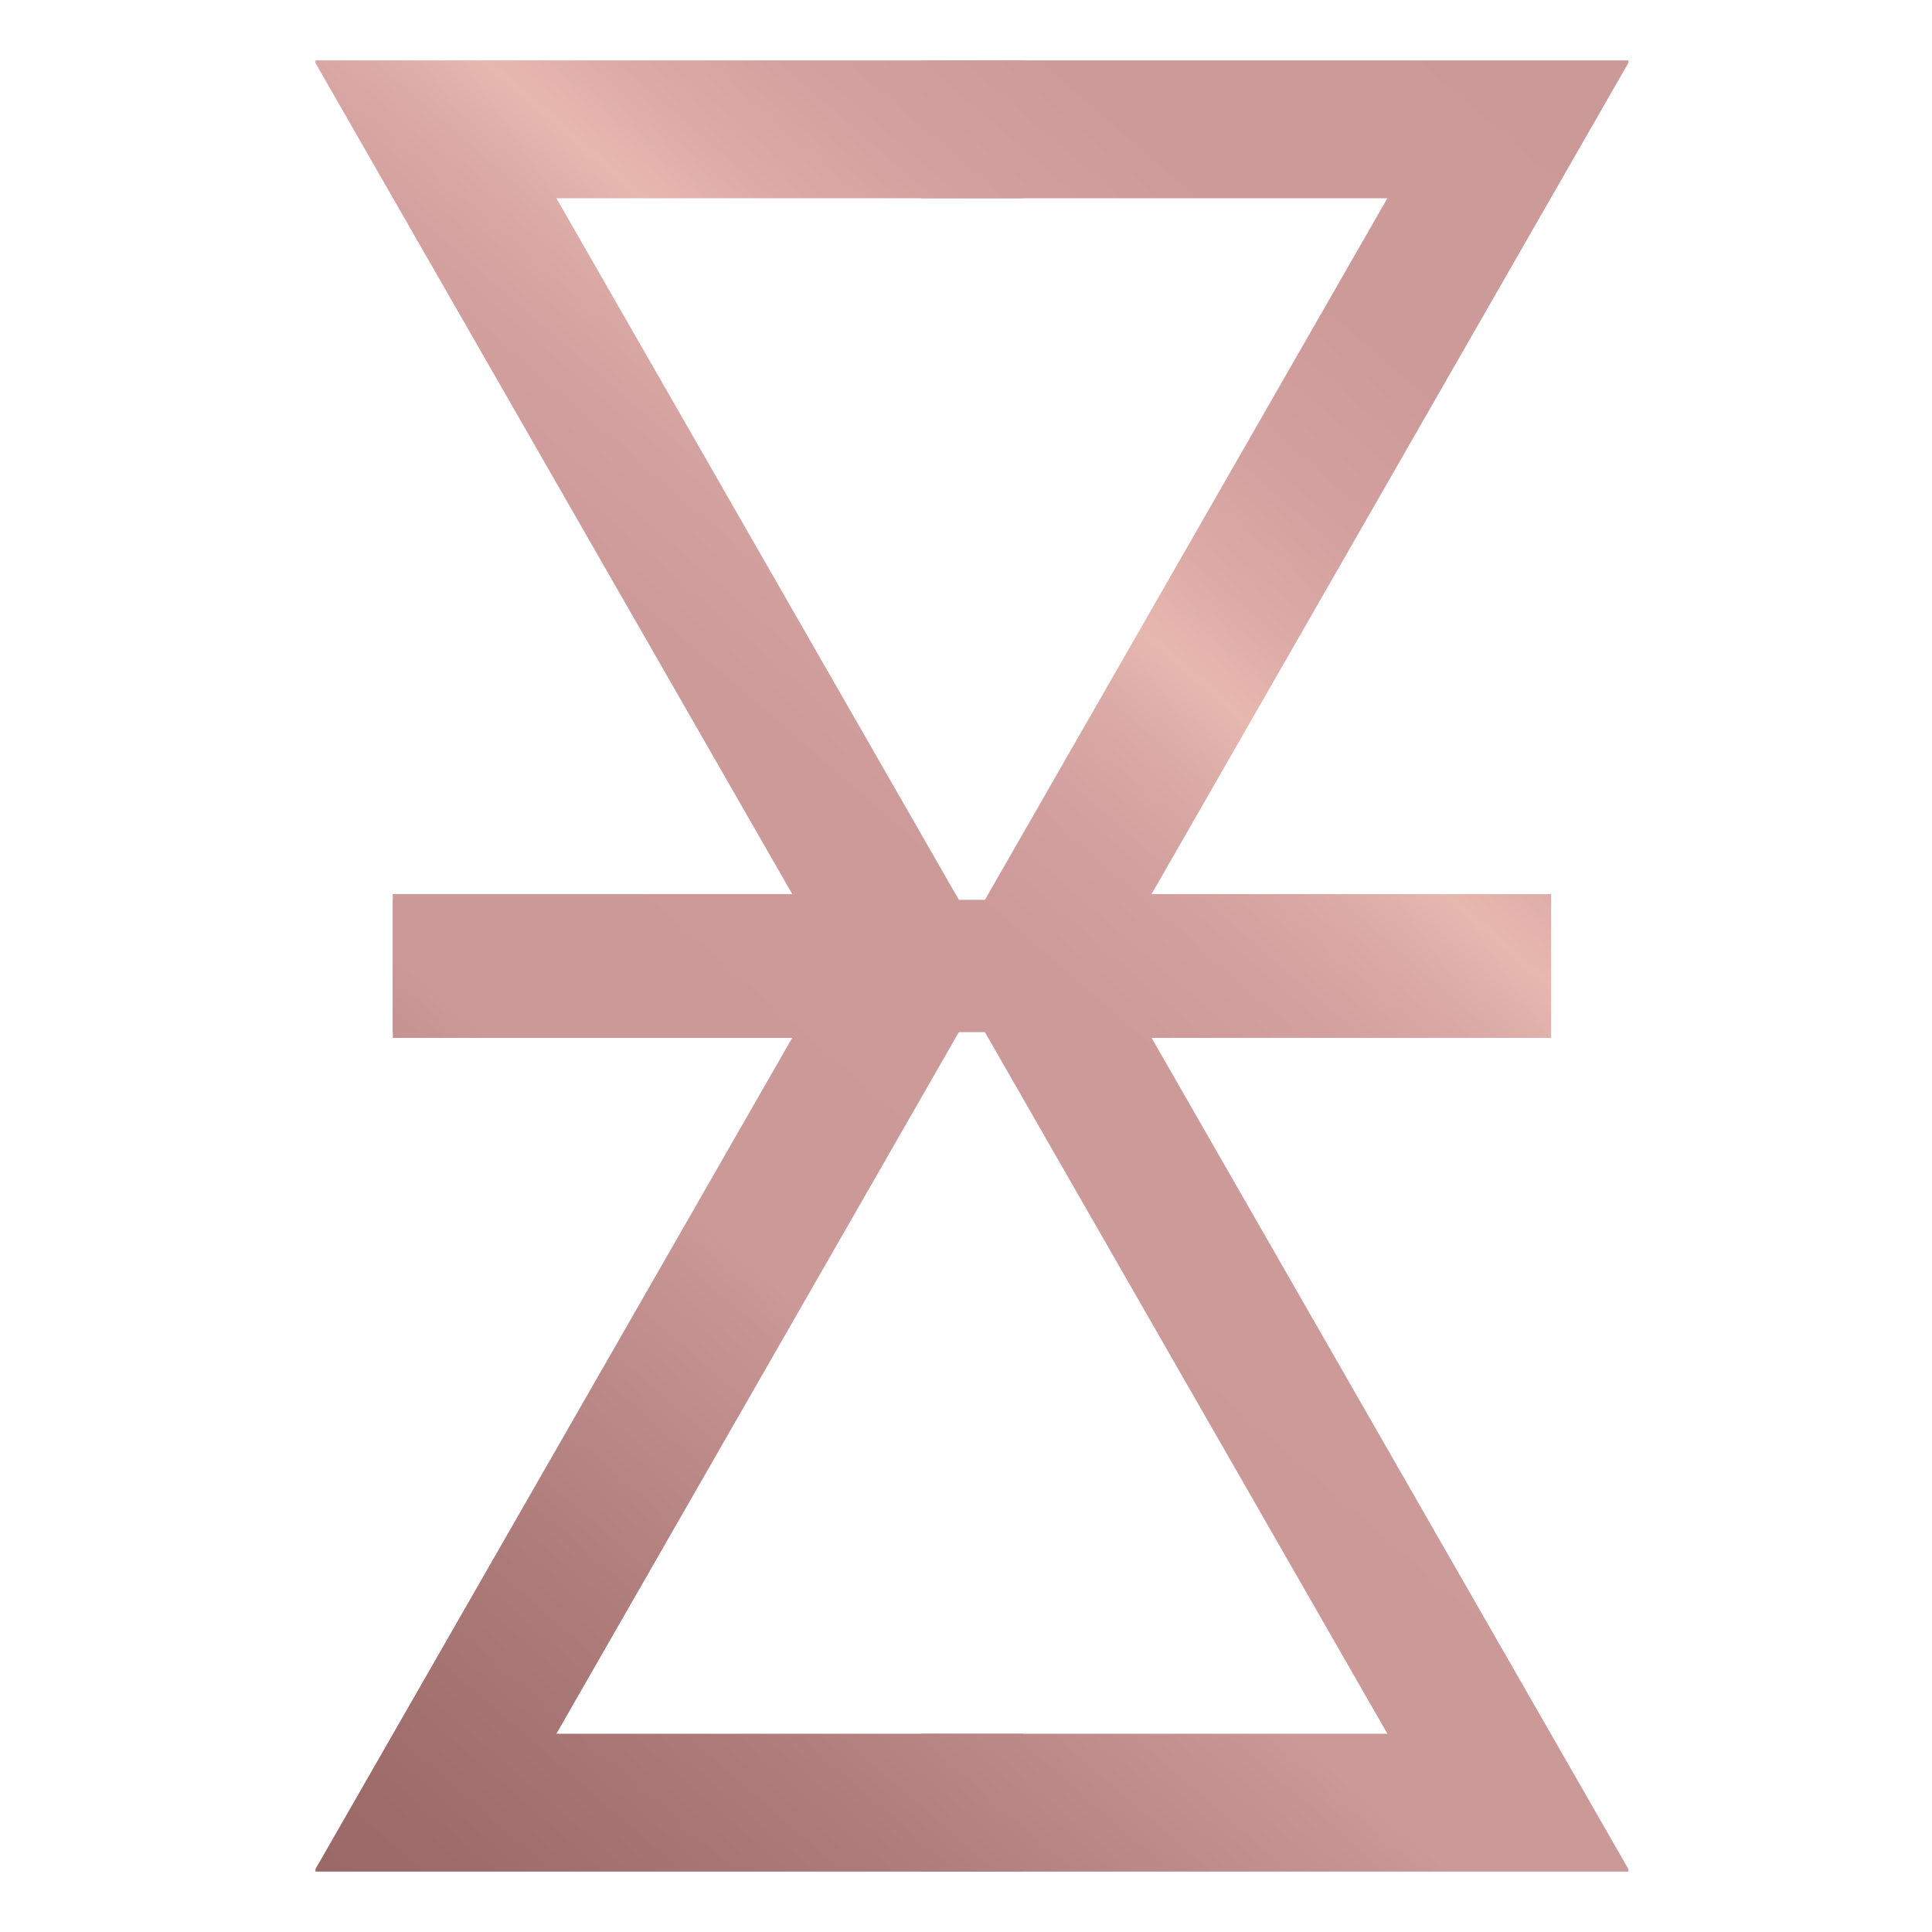
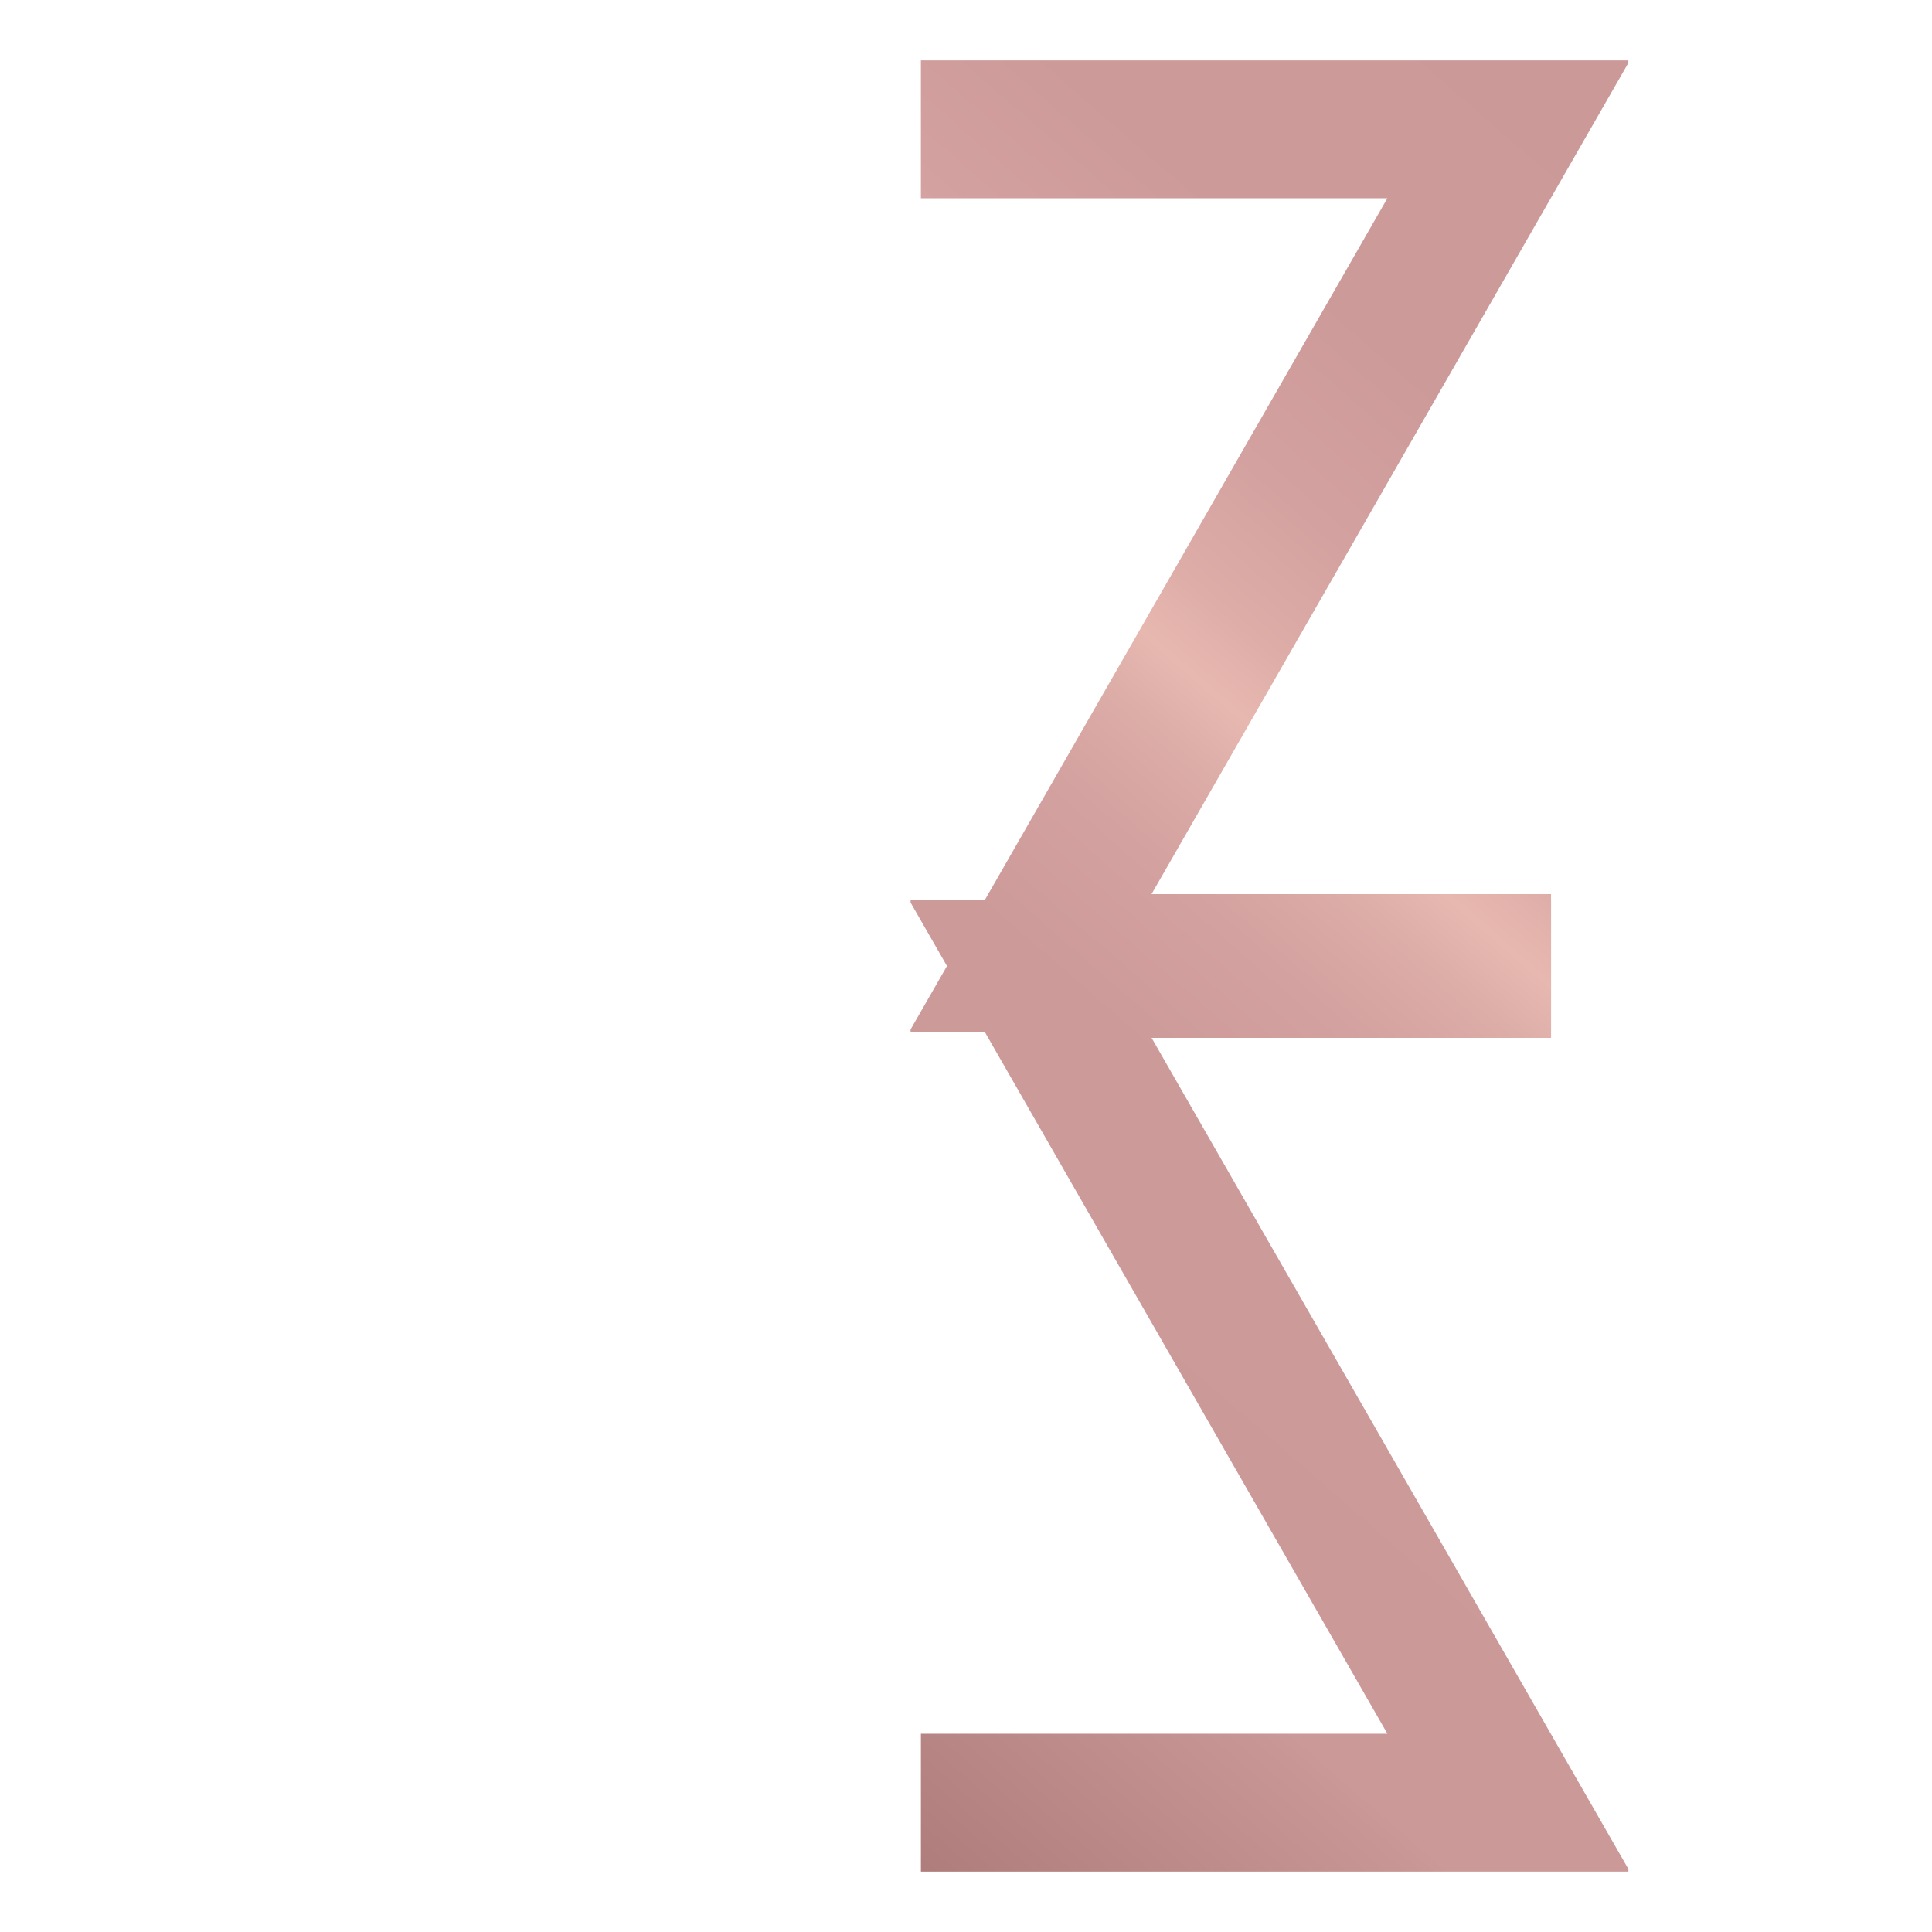
<svg xmlns="http://www.w3.org/2000/svg" data-bbox="10.449 2 43.493 60" viewBox="0 0 64 64" height="64" width="64" data-type="ugc">
  <g>
-     <path fill="url(#4711d667-fa50-4644-bacc-b80b8a6fe66b)" d="M10.45 62v-.085L26.243 34.38H13.011v-4.567h21.215v.085L18.432 57.432h15.453V62z" />
    <path fill="url(#14d94db9-72d8-4a0d-ae86-3a82d8ecf199)" d="M30.506 62v-4.568h15.453L30.164 29.899v-.085h21.217v4.566H38.148l15.794 27.534v.085z" />
    <path fill="url(#c2befff3-566f-42e4-af16-812f5e89e5ff)" d="M53.941 2v.085L38.146 29.62H51.38v4.567H30.164v-.085L45.958 6.568H30.506V2z" />
-     <path fill="url(#d6744d41-7385-4cc2-8825-86237720aff7)" d="M33.885 2v4.568H18.432L34.226 34.1v.085H13.011v-4.567h13.233L10.449 2.085V2z" />
    <defs fill="none">
      <linearGradient gradientUnits="userSpaceOnUse" y2="3.308" x2="60.432" y1="64.832" x1="7.017" id="4711d667-fa50-4644-bacc-b80b8a6fe66b">
        <stop stop-color="#996666" />
        <stop stop-color="#9E6B6B" offset=".092" />
        <stop stop-color="#AF7C7C" offset=".212" />
        <stop stop-color="#C99696" offset=".347" />
        <stop stop-color="#CC9999" offset=".357" />
        <stop stop-color="#CD9A9A" offset=".526" />
        <stop stop-color="#D3A19F" offset=".587" />
        <stop stop-color="#DDADA8" offset=".631" />
        <stop stop-color="#E7B8B0" offset=".655" />
        <stop stop-color="#DEADA8" offset=".683" />
        <stop stop-color="#D3A19F" offset=".735" />
        <stop stop-color="#CD9A9A" offset=".808" />
        <stop stop-color="#CC9999" offset="1" />
      </linearGradient>
      <linearGradient gradientUnits="userSpaceOnUse" y2="12.517" x2="71.041" y1="74.042" x1="17.625" id="14d94db9-72d8-4a0d-ae86-3a82d8ecf199">
        <stop stop-color="#996666" />
        <stop stop-color="#9E6B6B" offset=".092" />
        <stop stop-color="#AF7C7C" offset=".212" />
        <stop stop-color="#C99696" offset=".347" />
        <stop stop-color="#CC9999" offset=".357" />
        <stop stop-color="#CD9A9A" offset=".526" />
        <stop stop-color="#D3A19F" offset=".587" />
        <stop stop-color="#DDADA8" offset=".631" />
        <stop stop-color="#E7B8B0" offset=".655" />
        <stop stop-color="#DEADA8" offset=".683" />
        <stop stop-color="#D3A19F" offset=".735" />
        <stop stop-color="#CD9A9A" offset=".808" />
        <stop stop-color="#CC9999" offset="1" />
      </linearGradient>
      <linearGradient gradientUnits="userSpaceOnUse" y2=".014" x2="56.638" y1="61.538" x1="3.222" id="c2befff3-566f-42e4-af16-812f5e89e5ff">
        <stop stop-color="#996666" />
        <stop stop-color="#9E6B6B" offset=".092" />
        <stop stop-color="#AF7C7C" offset=".212" />
        <stop stop-color="#C99696" offset=".347" />
        <stop stop-color="#CC9999" offset=".357" />
        <stop stop-color="#CD9A9A" offset=".526" />
        <stop stop-color="#D3A19F" offset=".587" />
        <stop stop-color="#DDADA8" offset=".631" />
        <stop stop-color="#E7B8B0" offset=".655" />
        <stop stop-color="#DEADA8" offset=".683" />
        <stop stop-color="#D3A19F" offset=".735" />
        <stop stop-color="#CD9A9A" offset=".808" />
        <stop stop-color="#CC9999" offset="1" />
      </linearGradient>
      <linearGradient gradientUnits="userSpaceOnUse" y2="-9.196" x2="46.03" y1="52.328" x1="-7.386" id="d6744d41-7385-4cc2-8825-86237720aff7">
        <stop stop-color="#996666" />
        <stop stop-color="#9E6B6B" offset=".092" />
        <stop stop-color="#AF7C7C" offset=".212" />
        <stop stop-color="#C99696" offset=".347" />
        <stop stop-color="#CC9999" offset=".357" />
        <stop stop-color="#CD9A9A" offset=".526" />
        <stop stop-color="#D3A19F" offset=".587" />
        <stop stop-color="#DDADA8" offset=".631" />
        <stop stop-color="#E7B8B0" offset=".655" />
        <stop stop-color="#DEADA8" offset=".683" />
        <stop stop-color="#D3A19F" offset=".735" />
        <stop stop-color="#CD9A9A" offset=".808" />
        <stop stop-color="#CC9999" offset="1" />
      </linearGradient>
    </defs>
  </g>
</svg>